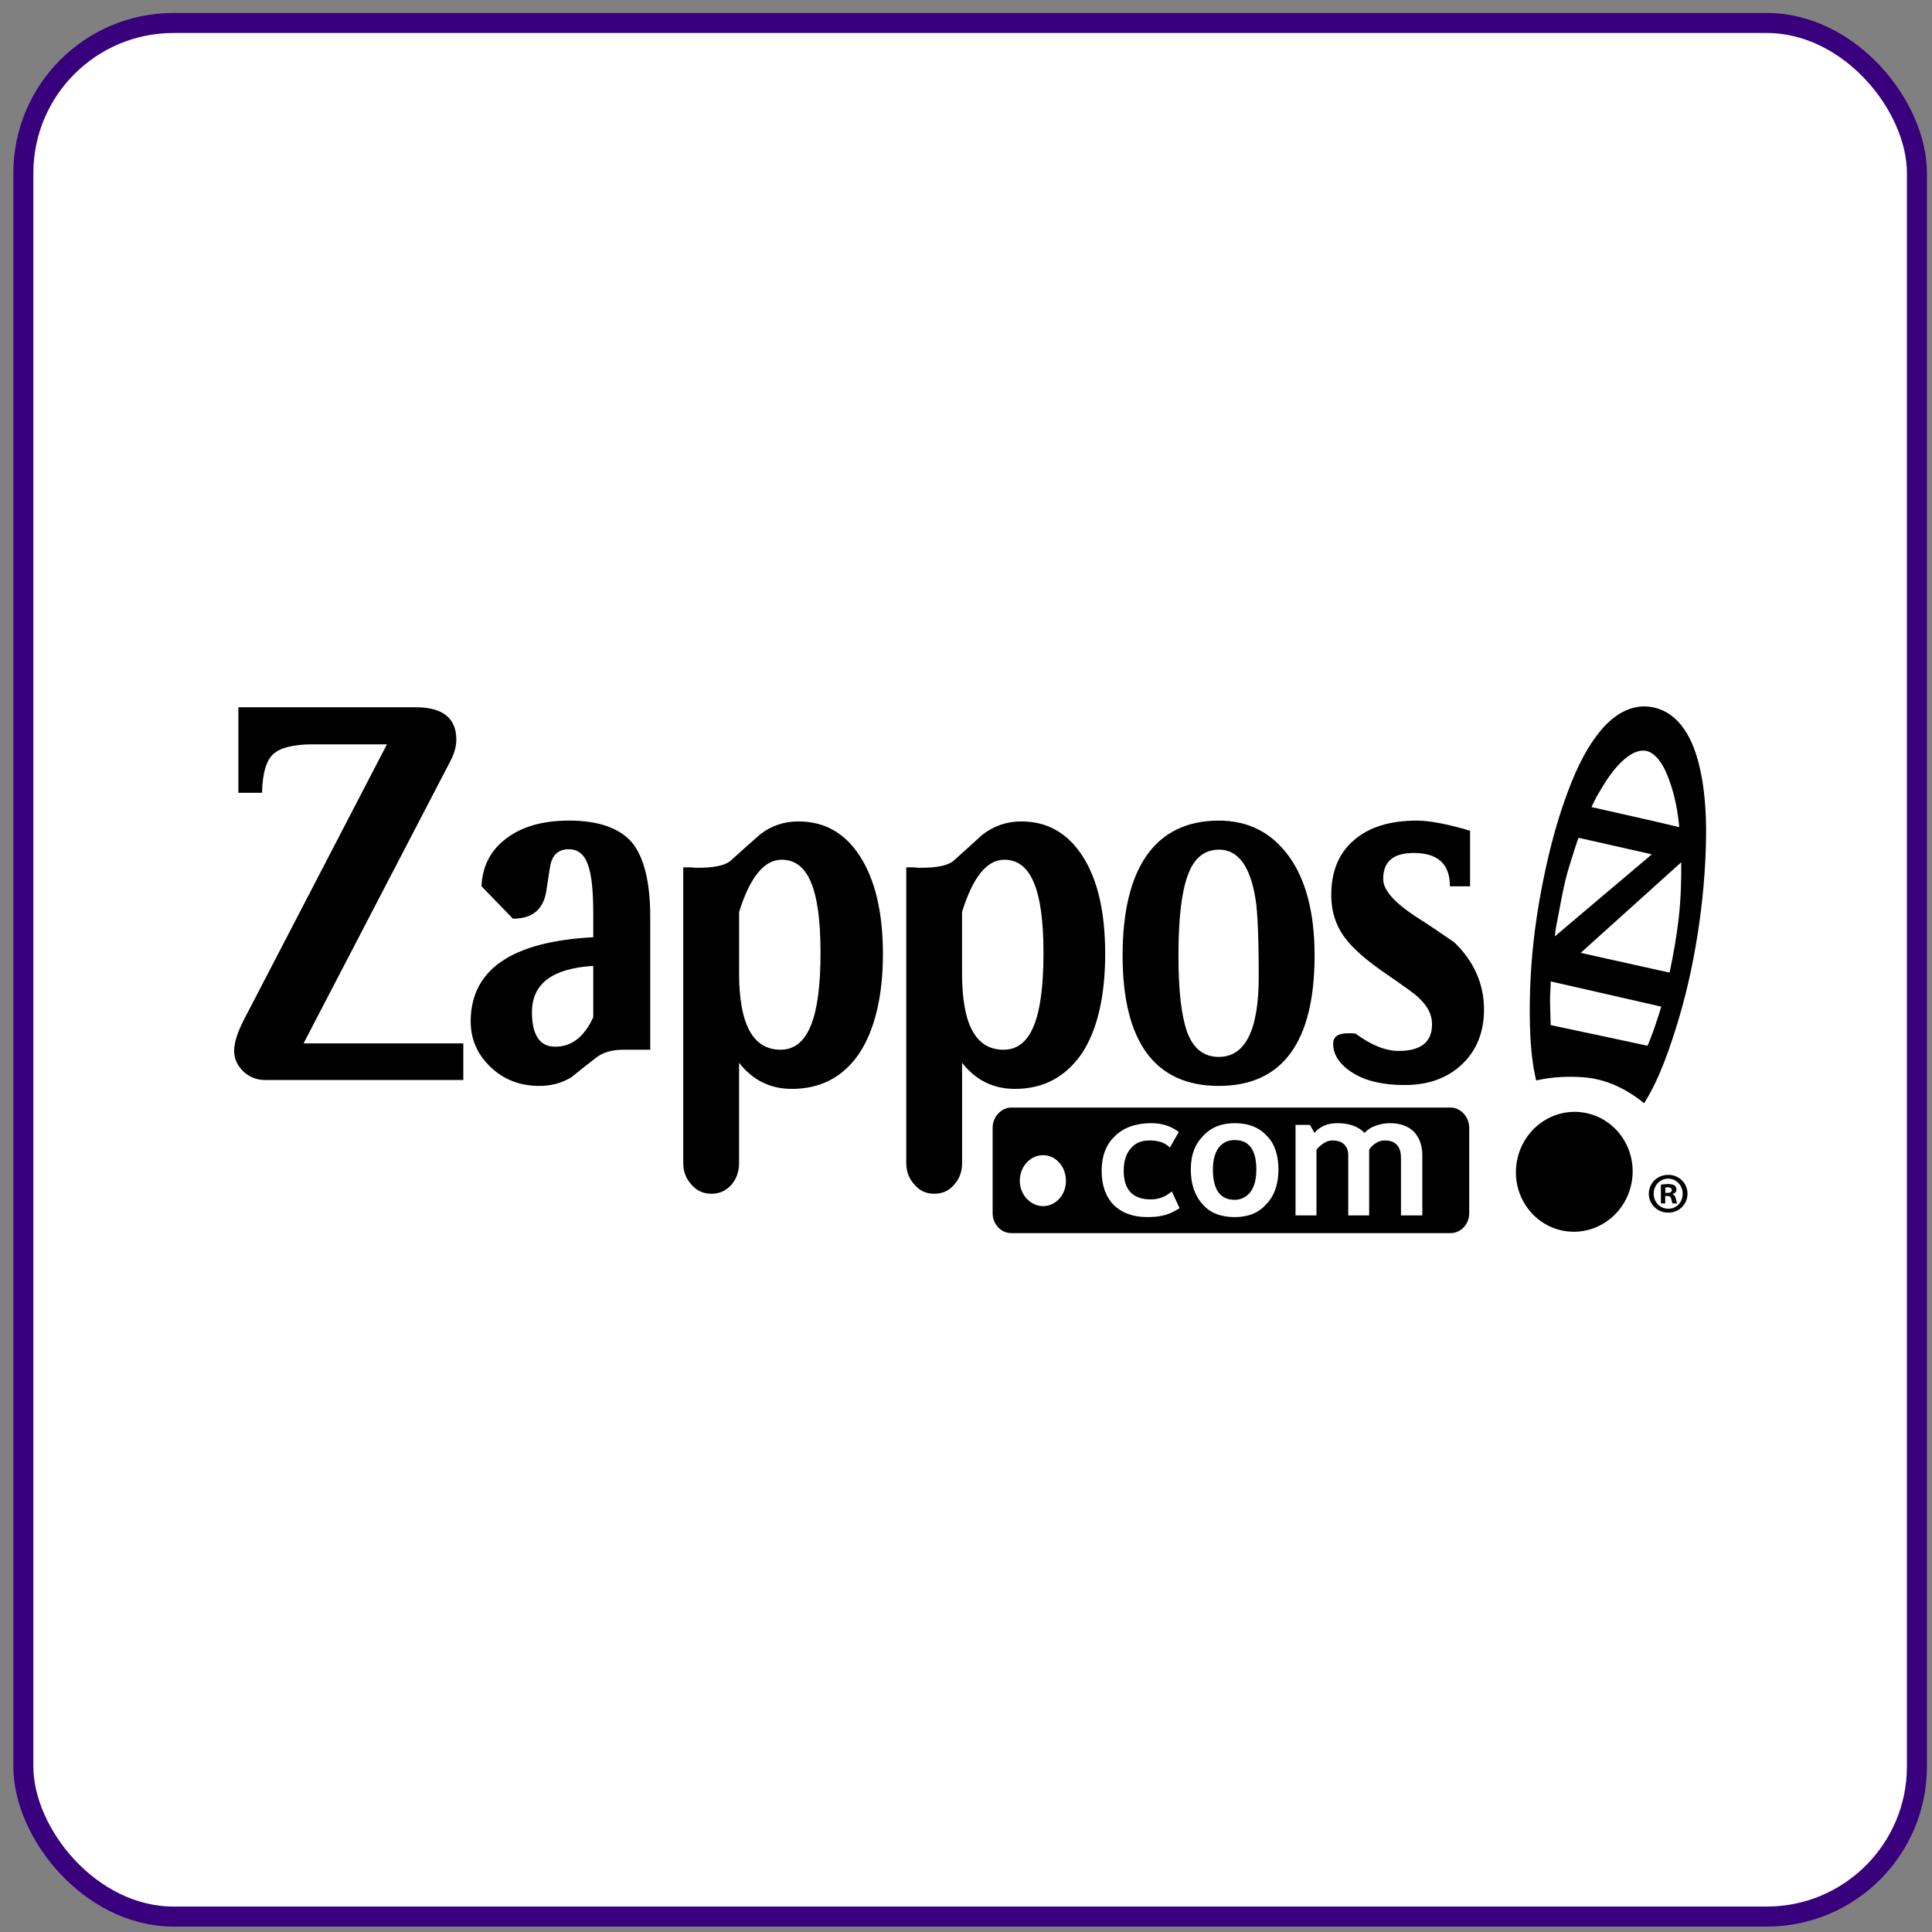
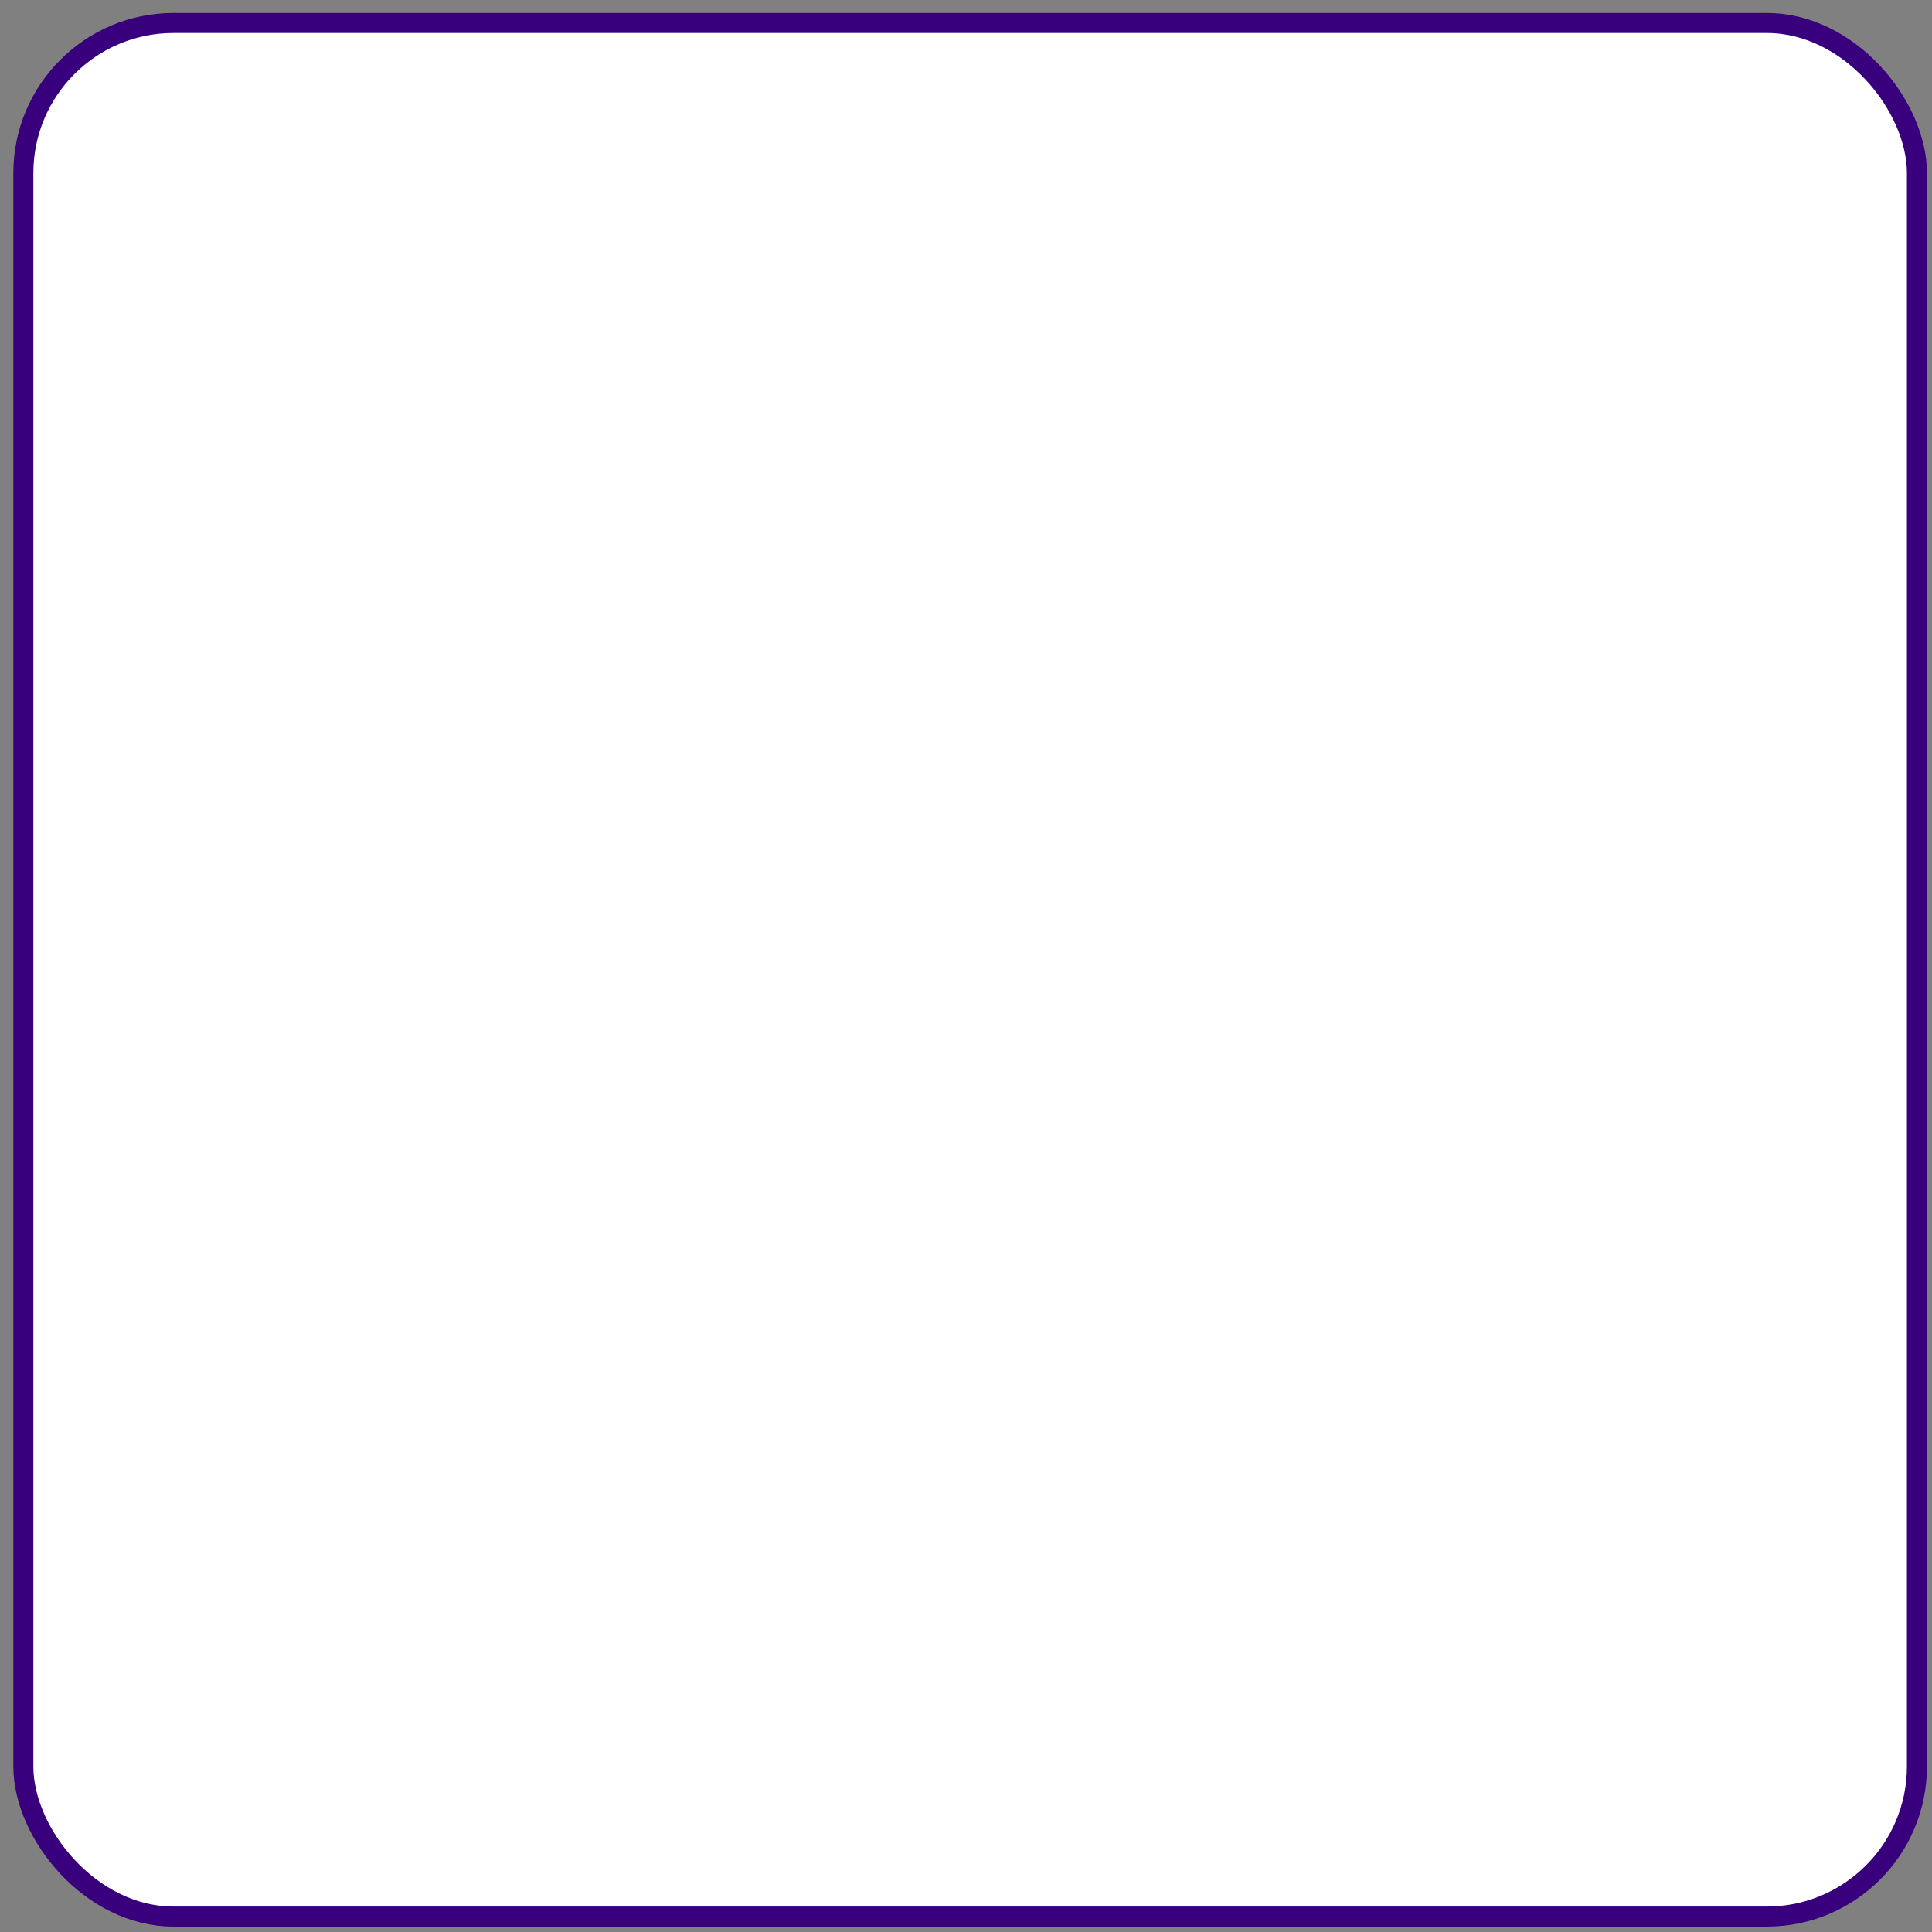
<svg xmlns="http://www.w3.org/2000/svg" width="105" height="105" viewBox="0 0 105 105" fill="none">
  <rect x="0" y="0" width="105" height="105" fill="#808080" stroke="none" />
  <rect x="1.269" y="1.249" width="102.912" height="102.912" rx="8.16" fill="white" />
  <rect x="1.269" y="1.249" width="102.912" height="102.912" rx="8.16" stroke="#38007D" stroke-width="1.088" />
  <g clip-path="url(#clip0_1026_1926)">
    <path d="M53.948 61.292V65.941C53.948 66.537 54.413 67.017 54.958 67.017H78.838C79.386 67.017 79.849 66.537 79.849 65.941V61.292C79.849 60.7 79.384 60.194 78.838 60.194H54.958C54.411 60.194 53.948 60.7 53.948 61.292ZM55.423 64.179C55.423 63.4 55.992 62.781 56.687 62.781C57.382 62.781 57.932 63.401 57.932 64.179C57.932 64.957 57.363 65.551 56.687 65.551C56.011 65.551 55.423 64.933 55.423 64.179ZM74.772 61.179C75.024 61.087 75.278 61.042 75.55 61.042C76.099 61.042 76.521 61.202 76.837 61.499C77.13 61.82 77.3 62.232 77.3 62.78V66.054H76.14V62.941C76.14 62.302 75.847 61.981 75.255 61.981C75.087 61.981 74.919 62.028 74.749 62.142C74.602 62.233 74.497 62.349 74.411 62.484V66.056H73.274V62.781C73.274 62.531 73.19 62.325 73.044 62.187C72.897 62.048 72.684 61.981 72.411 61.981C72.262 61.981 72.096 62.028 71.924 62.142C71.758 62.256 71.631 62.371 71.547 62.484V66.056H70.409V61.135H71.19L71.44 61.569C71.758 61.203 72.157 61.042 72.682 61.042C73.336 61.042 73.821 61.226 74.161 61.569C74.307 61.408 74.497 61.27 74.772 61.181V61.179ZM68.849 61.729C69.269 62.142 69.481 62.781 69.481 63.561C69.481 64.341 69.269 64.979 68.828 65.438C68.406 65.92 67.837 66.147 67.101 66.147C66.365 66.147 65.751 65.92 65.351 65.438C64.929 64.979 64.718 64.341 64.718 63.561C64.718 62.781 64.929 62.211 65.37 61.751C65.812 61.27 66.382 61.042 67.099 61.042C67.857 61.042 68.427 61.27 68.849 61.729ZM64.065 61.523L63.579 62.369C63.305 62.094 62.946 61.981 62.483 61.981C62.02 61.981 61.703 62.118 61.452 62.416C61.198 62.713 61.071 63.102 61.071 63.628C61.071 64.658 61.557 65.185 62.547 65.185C62.989 65.185 63.37 65.024 63.685 64.751L64.108 65.664C63.77 65.871 63.474 66.01 63.224 66.054C62.991 66.123 62.673 66.145 62.336 66.145C61.577 66.145 60.968 65.918 60.526 65.484C60.082 65.026 59.872 64.407 59.872 63.628C59.872 62.848 60.104 62.211 60.588 61.751C61.073 61.27 61.747 61.042 62.571 61.042C63.161 61.042 63.646 61.202 64.068 61.523H64.065ZM66.234 62.369C66.023 62.666 65.919 63.056 65.919 63.561C65.919 64.658 66.319 65.208 67.099 65.208C67.457 65.208 67.752 65.048 67.963 64.775C68.173 64.5 68.279 64.086 68.279 63.561C68.279 62.484 67.879 61.959 67.101 61.959C66.742 61.959 66.447 62.096 66.236 62.371L66.234 62.369Z" fill="black" />
    <path d="M89.856 38.444C88.65 38.187 87.624 38.906 86.905 39.811C86.079 40.852 85.53 42.121 85.085 43.362C84.493 45.009 84.077 46.726 83.754 48.445C83.421 50.212 83.216 52.003 83.157 53.801C83.128 54.687 83.13 55.58 83.18 56.466C83.205 56.905 83.246 57.342 83.31 57.778C83.339 57.986 83.375 58.193 83.418 58.399C83.437 58.502 83.459 58.605 83.483 58.707C83.505 58.731 83.602 58.698 83.626 58.691C84.392 58.528 85.224 58.489 86.008 58.544C86.85 58.6 87.629 58.856 88.36 59.275C88.537 59.376 88.71 59.483 88.878 59.598C88.965 59.658 89.049 59.72 89.133 59.782C89.211 59.837 89.272 59.914 89.356 59.955C89.578 59.603 89.775 59.239 89.955 58.865C90.315 58.114 90.605 57.331 90.868 56.543C91.427 54.881 91.852 53.177 92.151 51.448C92.456 49.692 92.651 47.911 92.706 46.129C92.756 44.614 92.705 43.065 92.346 41.588C92.024 40.249 91.332 38.76 89.854 38.444H89.856ZM85.907 51.786L91.372 46.862C91.38 47.866 91.35 48.871 91.238 49.867C91.125 50.871 90.945 51.871 90.739 52.86C89.406 52.563 88.075 52.269 86.744 51.972C86.466 51.912 86.185 51.848 85.907 51.786ZM86.765 43.309C87.159 42.631 87.55 41.961 88.118 41.411C88.557 40.987 89.236 40.537 89.82 40.97C90.319 41.339 90.593 42.021 90.785 42.588C91.044 43.34 91.192 44.164 91.264 44.954C89.677 44.573 88.082 44.224 86.49 43.862C86.581 43.678 86.674 43.493 86.763 43.309H86.765ZM84.566 50.387C84.74 49.535 84.876 48.677 85.08 47.83C85.181 47.406 85.308 46.99 85.444 46.577C85.473 46.48 85.768 45.526 85.799 45.533C86.391 45.667 86.979 45.8 87.571 45.933C88.303 46.098 89.037 46.264 89.772 46.431L84.499 50.892C84.521 50.722 84.543 50.554 84.566 50.385V50.387ZM90.139 55.181C90.01 55.58 89.881 55.98 89.727 56.371C89.712 56.413 89.552 56.837 89.528 56.833C89.516 56.83 89.502 56.826 89.49 56.823C89.286 56.78 89.082 56.735 88.878 56.692C88.065 56.521 87.252 56.344 86.439 56.172C85.718 56.018 84.998 55.865 84.277 55.712C84.258 55.319 84.258 54.927 84.243 54.534C84.224 54.134 84.281 53.737 84.277 53.339C85.552 53.629 86.825 53.921 88.099 54.209C88.828 54.376 89.557 54.544 90.286 54.709C90.236 54.865 90.187 55.023 90.142 55.183L90.139 55.181Z" fill="black" />
    <path d="M25.182 58.696H14.412C13.947 58.696 13.547 58.538 13.209 58.217C12.892 57.896 12.724 57.529 12.724 57.118C12.724 56.658 12.914 56.064 13.314 55.31L21.029 40.453H16.983C15.95 40.453 15.233 40.637 14.854 40.98C14.475 41.324 14.264 42.009 14.242 43.086H12.957V38.439H22.609C24.064 38.439 24.801 39.035 24.801 40.201C24.801 40.544 24.696 40.956 24.463 41.391L16.497 56.706H25.18V58.698L25.182 58.696Z" fill="black" />
    <path d="M35.34 57.05H33.865C33.233 57.05 32.707 57.208 32.306 57.553C31.505 58.171 31.105 58.514 31.062 58.538C30.556 58.858 29.966 59.017 29.312 59.017C28.259 59.017 27.374 58.674 26.657 57.987C25.94 57.3 25.581 56.478 25.581 55.514C25.581 52.7 27.815 51.166 32.242 50.938V49.655C32.242 48.421 32.156 47.528 31.945 46.977C31.755 46.427 31.398 46.154 30.913 46.154C30.427 46.154 30.091 46.383 29.944 46.886C29.923 46.908 29.837 47.435 29.69 48.421C29.542 49.403 28.952 49.93 27.877 49.93L26.17 48.167C26.211 47.092 26.655 46.223 27.497 45.581C28.364 44.918 29.501 44.597 30.933 44.597C32.535 44.597 33.673 45.007 34.347 45.787C35 46.587 35.338 47.937 35.338 49.815V57.048L35.34 57.05ZM32.242 55.288V52.494C30.028 52.63 28.911 53.456 28.911 55.011C28.911 56.246 29.333 56.886 30.177 56.886C31.082 56.886 31.757 56.339 32.242 55.286V55.288Z" fill="black" />
-     <path d="M37.131 47.138H37.532C37.721 47.162 37.848 47.162 37.911 47.162C38.774 47.162 39.344 47.047 39.661 46.819C40.186 46.338 40.735 45.857 41.304 45.354C41.915 44.873 42.611 44.643 43.39 44.643C44.803 44.643 45.92 45.261 46.742 46.542C47.563 47.825 47.985 49.589 47.985 51.853C47.985 54.118 47.543 55.997 46.678 57.28C45.814 58.538 44.592 59.179 43.033 59.179C41.853 59.179 40.903 58.698 40.167 57.761V63.207C40.167 63.688 40.019 64.078 39.745 64.399C39.45 64.72 39.091 64.878 38.671 64.878C38.229 64.878 37.868 64.72 37.575 64.377C37.28 64.056 37.133 63.666 37.133 63.207V47.138H37.131ZM40.167 52.884C40.167 55.674 40.925 57.05 42.423 57.05C43.92 57.05 44.594 55.288 44.594 51.783C44.594 48.278 43.899 46.724 42.486 46.724C41.538 46.724 40.759 47.664 40.169 49.563V52.884H40.167Z" fill="black" />
    <path d="M49.251 47.138H49.651C49.821 47.162 49.946 47.162 50.031 47.162C50.896 47.162 51.464 47.047 51.781 46.819C52.308 46.338 52.856 45.857 53.404 45.354C54.037 44.873 54.733 44.643 55.51 44.643C56.903 44.643 58.02 45.261 58.843 46.542C59.665 47.825 60.064 49.589 60.064 51.853C60.064 54.118 59.642 55.997 58.778 57.28C57.893 58.538 56.712 59.179 55.153 59.179C53.971 59.179 53.025 58.698 52.287 57.761V63.207C52.287 63.688 52.139 64.078 51.844 64.399C51.57 64.72 51.213 64.878 50.771 64.878C50.328 64.878 49.99 64.72 49.695 64.377C49.4 64.056 49.253 63.666 49.253 63.207V47.138H49.251ZM52.285 52.884C52.285 55.674 53.023 57.05 54.539 57.05C56.056 57.05 56.711 55.288 56.711 51.783C56.711 48.278 55.994 46.724 54.582 46.724C53.635 46.724 52.875 47.664 52.285 49.563V52.884Z" fill="black" />
    <path d="M71.445 51.922C71.445 56.639 69.694 59.017 66.238 59.017C62.781 59.017 61.011 56.637 61.011 51.922C61.011 47.206 62.761 44.598 66.238 44.598C67.838 44.598 69.104 45.239 70.053 46.542C70.979 47.825 71.445 49.633 71.445 51.922ZM68.409 53.09C68.409 50.959 68.346 49.538 68.24 48.9C67.965 47.092 67.291 46.176 66.258 46.176C65.457 46.176 64.888 46.633 64.552 47.572C64.214 48.489 64.046 49.932 64.046 51.922C64.046 53.912 64.215 55.219 64.51 56.065C64.847 56.982 65.414 57.441 66.238 57.441C67.67 57.441 68.409 55.998 68.409 53.091V53.09Z" fill="black" />
    <path d="M78.799 48.166C78.799 46.954 78.145 46.358 76.838 46.358C75.722 46.358 75.174 46.815 75.174 47.777C75.174 48.373 75.764 49.035 76.943 49.815C77.535 50.181 78.229 50.661 79.031 51.209C80.106 52.241 80.653 53.478 80.653 54.874C80.653 56.086 80.252 57.094 79.451 57.849C78.65 58.603 77.617 58.969 76.332 58.969C75.193 58.969 74.267 58.765 73.552 58.329C72.835 57.894 72.454 57.345 72.454 56.728C72.454 56.338 72.728 56.155 73.276 56.155C73.423 56.155 73.571 56.155 73.675 56.177C74.517 56.797 75.298 57.116 76.015 57.116C77.217 57.116 77.828 56.636 77.828 55.674C77.828 55.147 77.597 54.692 77.133 54.255C76.943 54.049 76.332 53.615 75.3 52.906C74.267 52.197 73.529 51.554 73.108 50.984C72.602 50.32 72.351 49.54 72.351 48.649C72.351 47.368 72.749 46.384 73.572 45.673C74.373 44.964 75.512 44.598 77.008 44.598C77.68 44.598 78.651 44.78 79.895 45.148V48.168H78.799V48.166Z" fill="black" />
-     <path d="M88.701 64.105C88.461 65.891 86.861 67.148 85.123 66.915C83.387 66.681 82.176 65.044 82.417 63.262C82.657 61.476 84.257 60.221 85.991 60.455C87.729 60.69 88.94 62.323 88.701 64.105Z" fill="black" />
-     <path d="M90.67 63.851C91.25 63.851 91.712 64.301 91.712 64.876C91.712 65.451 91.25 65.905 90.663 65.905C90.077 65.905 89.61 65.45 89.61 64.876C89.61 64.303 90.077 63.851 90.663 63.851H90.67ZM90.658 64.057C90.216 64.057 89.873 64.426 89.873 64.876C89.873 65.326 90.216 65.692 90.67 65.692C91.113 65.699 91.451 65.331 91.451 64.881C91.451 64.431 91.113 64.057 90.665 64.057H90.66H90.658ZM90.501 65.405H90.266V64.382C90.358 64.37 90.489 64.351 90.658 64.351C90.85 64.351 90.938 64.382 91.008 64.431C91.07 64.476 91.113 64.55 91.113 64.65C91.113 64.773 91.02 64.856 90.9 64.893V64.905C91 64.938 91.049 65.017 91.082 65.156C91.111 65.312 91.139 65.367 91.156 65.405H90.907C90.876 65.367 90.857 65.281 90.826 65.156C90.808 65.05 90.746 65 90.615 65H90.502V65.405H90.501ZM90.507 64.832H90.621C90.751 64.832 90.857 64.789 90.857 64.682C90.857 64.588 90.789 64.526 90.639 64.526C90.576 64.526 90.533 64.531 90.507 64.54V64.832Z" fill="black" />
+     <path d="M88.701 64.105C88.461 65.891 86.861 67.148 85.123 66.915C83.387 66.681 82.176 65.044 82.417 63.262C82.657 61.476 84.257 60.221 85.991 60.455Z" fill="black" />
  </g>
  <defs>
    <clipPath id="clip0_1026_1926">
-       <rect width="80" height="28.627" fill="white" transform="translate(12.725 38.391)" />
-     </clipPath>
+       </clipPath>
  </defs>
</svg>